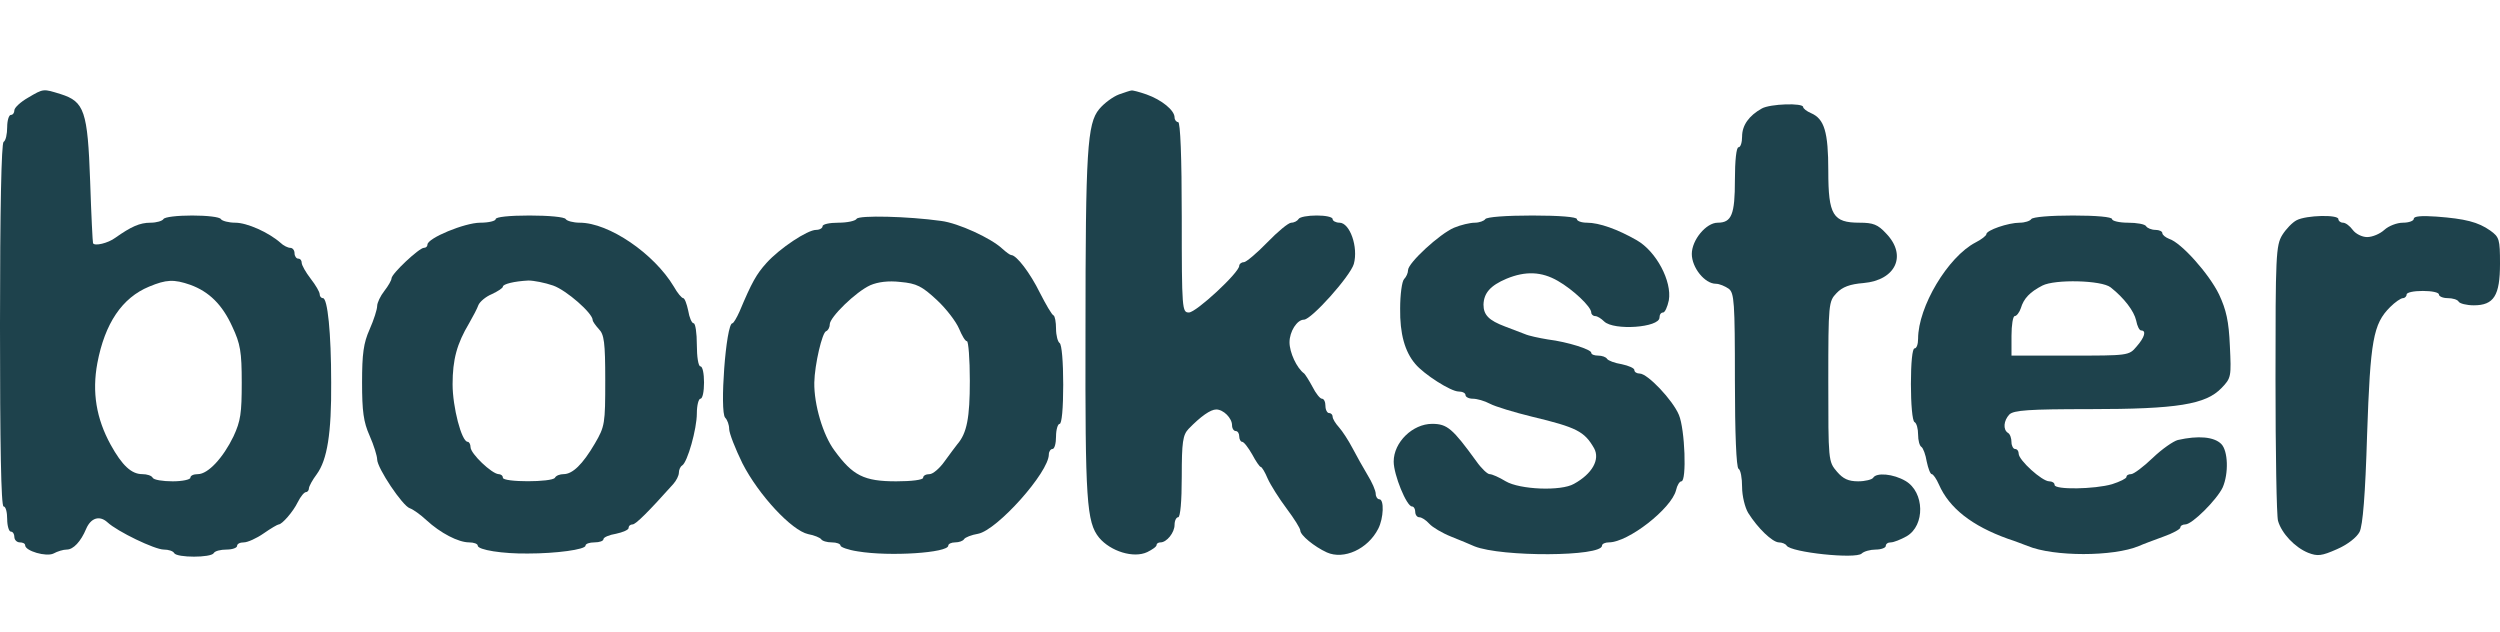
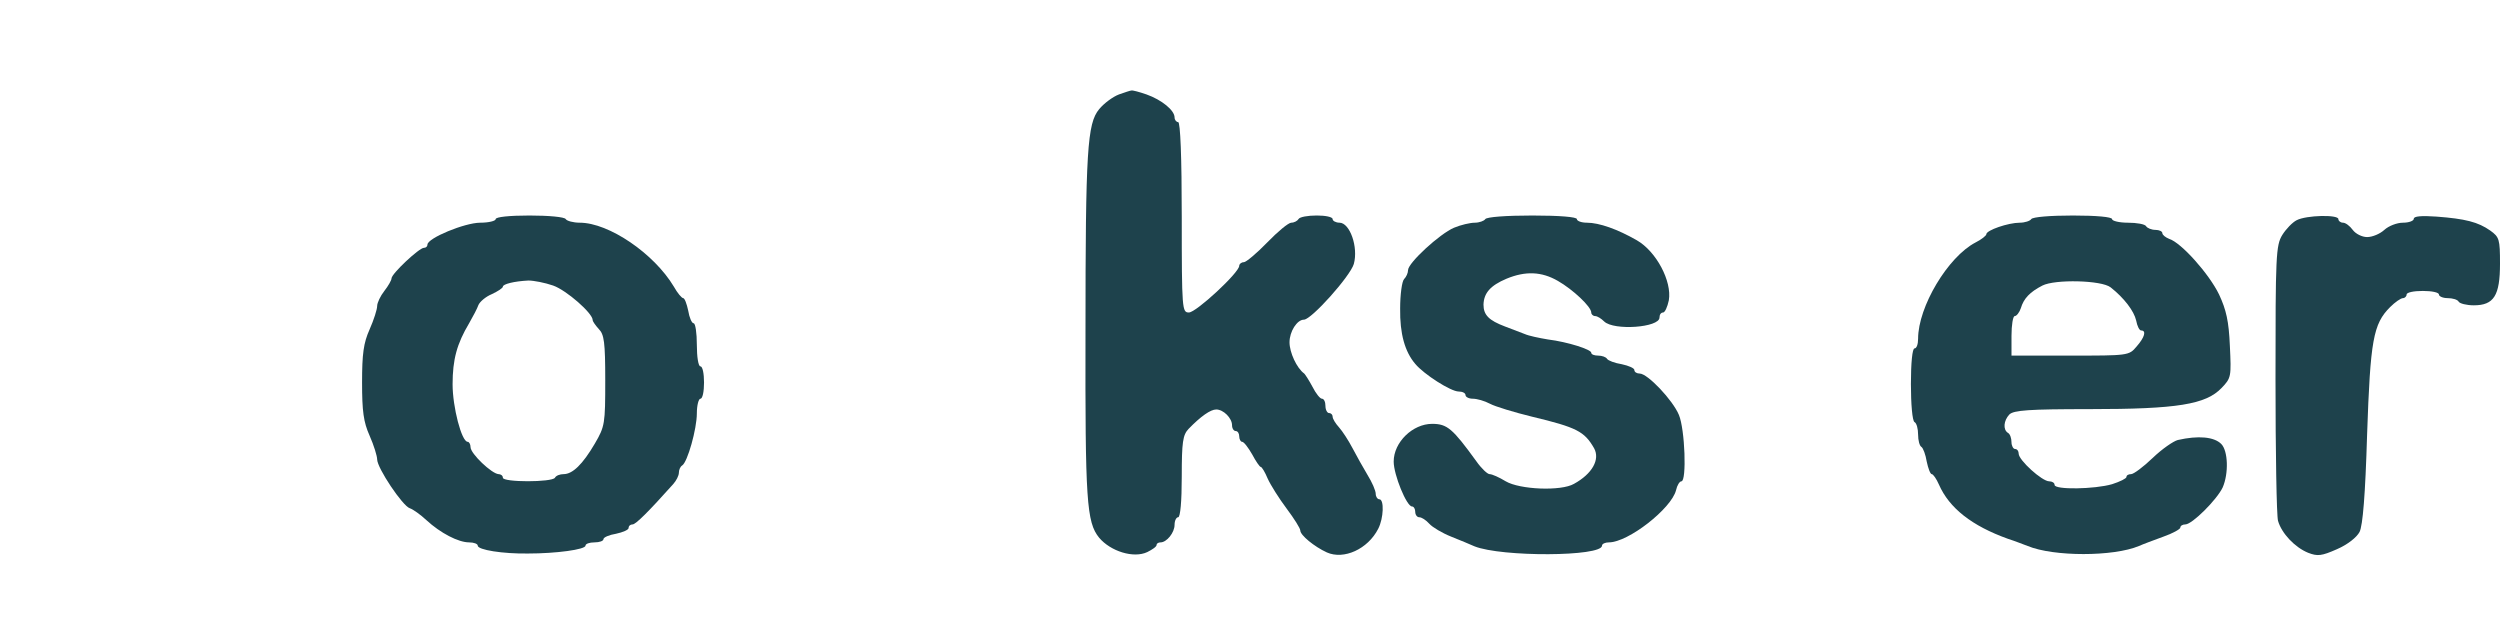
<svg xmlns="http://www.w3.org/2000/svg" version="1.0" width="696pt" height="176pt" viewBox="0 0 696 176" preserveAspectRatio="xMidYMid meet">
  <g transform="translate(0,176) scale(0.1,-0.1)" fill="#1E424C" stroke="none">
-     <path d="M78 1488 c-21 -12 -38 -28 -38 -35 0 -7 -4 -13 -10 -13 -5 0 -10 -15 -10 -34 0 -19 -4 -38 -10 -41 -6 -4 -10 -185 -10 -511 0 -329 3 -504 10 -504 6 0 10 -16 10 -35 0 -19 5 -35 10 -35 6 0 10 -7 10 -15 0 -8 7 -15 15 -15 8 0 15 -3 15 -8 0 -16 59 -33 79 -23 11 6 27 11 37 11 18 0 39 22 54 58 13 30 37 38 59 18 28 -26 132 -76 157 -76 13 0 26 -4 29 -10 8 -13 102 -13 110 0 3 6 19 10 36 10 16 0 29 5 29 10 0 6 8 10 19 10 10 0 35 11 55 25 20 14 39 25 42 25 9 0 40 35 53 62 8 16 18 28 23 28 4 0 8 5 8 10 0 6 10 24 22 40 29 40 41 113 40 255 0 139 -10 235 -23 235 -5 0 -9 5 -9 11 0 6 -11 25 -25 43 -14 18 -25 38 -25 44 0 7 -4 12 -10 12 -5 0 -10 7 -10 15 0 8 -5 15 -12 15 -6 0 -19 6 -27 14 -33 29 -93 56 -126 56 -18 0 -37 5 -40 10 -3 6 -39 10 -80 10 -41 0 -77 -4 -80 -10 -3 -5 -19 -10 -36 -10 -30 0 -54 -11 -98 -42 -20 -15 -58 -24 -62 -15 -1 1 -5 79 -8 172 -7 196 -16 222 -82 243 -49 15 -47 16 -91 -10z m452 -521 c52 -19 89 -55 117 -117 22 -47 26 -69 26 -155 0 -85 -3 -107 -23 -150 -29 -60 -71 -105 -99 -105 -12 0 -21 -4 -21 -10 0 -5 -22 -10 -49 -10 -28 0 -53 4 -56 10 -3 6 -16 10 -29 10 -30 0 -56 24 -88 82 -40 73 -52 146 -37 227 21 111 69 182 144 213 48 20 69 21 115 5z" />
    <path d="M3115 1497 c-16 -6 -41 -24 -55 -41 -33 -40 -38 -113 -38 -621 -1 -469 3 -529 38 -572 32 -38 96 -58 134 -40 14 7 26 15 26 20 0 4 5 7 11 7 17 0 39 27 39 49 0 12 5 21 10 21 6 0 10 44 10 113 0 97 3 116 19 133 34 35 61 54 77 54 20 0 44 -24 44 -44 0 -9 5 -16 10 -16 6 0 10 -7 10 -15 0 -8 4 -15 8 -15 5 0 17 -16 28 -35 10 -19 21 -35 24 -35 3 0 12 -15 19 -32 8 -18 32 -56 53 -84 21 -28 38 -55 38 -61 0 -13 39 -45 74 -61 47 -21 114 9 143 66 15 29 17 82 3 82 -5 0 -10 7 -10 15 0 9 -10 32 -23 53 -12 20 -31 54 -42 75 -11 21 -28 47 -37 57 -10 11 -18 24 -18 30 0 5 -4 10 -10 10 -5 0 -10 9 -10 20 0 11 -4 20 -10 20 -5 0 -17 15 -26 33 -9 17 -20 34 -23 37 -21 15 -41 59 -41 87 0 30 21 63 40 63 21 0 129 121 139 155 13 47 -11 115 -40 115 -10 0 -19 5 -19 10 0 6 -20 10 -44 10 -25 0 -48 -4 -51 -10 -3 -5 -12 -10 -20 -10 -8 0 -38 -25 -67 -55 -29 -30 -59 -55 -65 -55 -7 0 -13 -5 -13 -10 0 -19 -120 -130 -140 -130 -19 0 -20 7 -20 265 0 170 -4 265 -10 265 -5 0 -10 6 -10 13 0 20 -36 49 -78 64 -20 7 -39 12 -42 11 -3 0 -18 -5 -35 -11z" />
-     <path d="M4905 1458 c-36 -20 -55 -47 -55 -78 0 -16 -4 -30 -10 -30 -6 0 -10 -37 -10 -91 0 -96 -9 -119 -48 -119 -32 0 -72 -48 -72 -87 0 -38 36 -83 67 -83 10 0 26 -7 36 -14 15 -12 17 -36 17 -254 0 -150 4 -243 10 -247 6 -3 10 -26 10 -51 0 -25 8 -57 17 -72 27 -43 67 -81 85 -82 9 0 19 -4 22 -9 12 -19 193 -38 209 -22 6 6 24 11 39 11 15 0 28 5 28 10 0 6 6 10 14 10 8 0 28 8 44 17 52 30 50 123 -3 154 -34 20 -81 24 -90 9 -3 -5 -22 -10 -42 -10 -27 0 -42 7 -59 27 -24 28 -24 31 -24 251 0 218 1 223 23 246 16 17 37 25 75 28 90 8 122 77 63 138 -23 25 -36 30 -74 30 -74 0 -87 21 -87 144 0 109 -11 145 -48 161 -12 5 -22 13 -22 17 0 12 -92 9 -115 -4z" />
+     <path d="M4905 1458 z" />
    <path d="M1380 1150 c0 -5 -19 -10 -43 -10 -43 0 -147 -43 -147 -61 0 -5 -4 -9 -10 -9 -13 0 -90 -72 -90 -85 0 -5 -9 -21 -20 -35 -11 -14 -20 -33 -20 -42 0 -9 -9 -38 -21 -65 -17 -38 -21 -68 -21 -148 0 -80 4 -110 21 -148 12 -27 21 -57 21 -66 0 -24 71 -130 91 -136 9 -3 30 -18 46 -33 39 -36 89 -62 119 -62 13 0 24 -4 24 -9 0 -12 70 -23 140 -22 78 0 160 11 160 22 0 5 11 9 25 9 14 0 25 4 25 9 0 5 16 12 35 15 19 4 35 11 35 16 0 6 5 10 11 10 9 0 45 36 113 112 9 10 16 24 16 32 0 8 4 17 9 20 15 9 41 102 41 145 0 23 5 41 10 41 6 0 10 20 10 45 0 25 -4 45 -10 45 -6 0 -10 27 -10 60 0 33 -4 60 -9 60 -5 0 -12 16 -15 35 -4 19 -10 35 -14 35 -4 0 -16 14 -26 32 -55 92 -181 178 -262 178 -18 0 -36 5 -39 10 -3 6 -48 10 -101 10 -56 0 -94 -4 -94 -10z m160 -185 c37 -13 110 -77 110 -96 0 -4 8 -15 17 -25 15 -15 18 -37 18 -143 0 -121 -1 -128 -29 -176 -34 -58 -62 -85 -87 -85 -10 0 -21 -4 -24 -10 -8 -13 -145 -13 -145 0 0 6 -6 10 -12 10 -19 1 -78 57 -78 75 0 8 -4 15 -8 15 -17 0 -42 97 -42 160 0 69 12 113 46 170 11 19 23 42 26 51 4 9 20 23 37 30 17 8 31 17 31 21 0 7 31 15 71 17 15 0 46 -6 69 -14z" />
-     <path d="M2385 1151 c-3 -6 -26 -11 -51 -11 -24 0 -44 -4 -44 -10 0 -5 -8 -10 -18 -10 -24 0 -101 -51 -138 -92 -28 -31 -41 -54 -75 -135 -8 -18 -17 -33 -20 -33 -18 0 -36 -247 -20 -263 6 -6 11 -20 11 -31 0 -12 17 -55 37 -96 45 -88 137 -187 183 -197 17 -3 33 -10 36 -14 3 -5 16 -9 30 -9 13 0 24 -4 24 -9 0 -4 21 -12 48 -16 89 -15 252 -4 252 16 0 5 9 9 19 9 11 0 22 4 25 9 3 5 21 12 39 15 53 10 197 171 197 221 0 8 5 15 10 15 6 0 10 16 10 35 0 19 5 35 10 35 6 0 10 43 10 109 0 63 -4 112 -10 116 -5 3 -10 21 -10 40 0 18 -3 35 -7 37 -5 2 -21 30 -38 63 -27 55 -65 105 -80 105 -3 0 -14 8 -25 18 -31 29 -122 71 -170 77 -93 13 -228 16 -235 6z m223 -226 c27 -25 54 -61 62 -80 8 -19 17 -35 22 -35 4 0 8 -49 8 -110 0 -103 -8 -146 -35 -177 -5 -6 -21 -28 -35 -47 -14 -20 -33 -36 -42 -36 -10 0 -18 -4 -18 -10 0 -6 -32 -10 -75 -10 -90 0 -121 16 -172 86 -32 43 -57 128 -56 189 1 50 22 140 33 143 5 2 10 10 10 19 0 20 73 91 113 109 21 9 50 13 84 9 45 -4 60 -12 101 -50z" />
    <path d="M4135 1150 c-3 -5 -17 -10 -29 -10 -13 0 -39 -6 -58 -14 -40 -17 -128 -98 -128 -118 0 -8 -5 -19 -11 -25 -6 -6 -11 -43 -11 -82 -1 -70 13 -120 42 -154 24 -29 99 -77 121 -77 10 0 19 -4 19 -10 0 -5 9 -10 20 -10 12 0 33 -6 48 -14 15 -8 68 -24 117 -36 125 -30 146 -41 173 -88 17 -31 -5 -71 -56 -99 -36 -21 -151 -16 -190 7 -18 11 -38 20 -45 20 -6 0 -23 16 -37 36 -66 91 -81 104 -123 104 -54 0 -107 -51 -107 -105 0 -37 36 -125 51 -125 5 0 9 -7 9 -15 0 -8 5 -15 11 -15 7 0 19 -8 28 -18 9 -10 36 -26 61 -36 25 -10 54 -22 65 -27 75 -30 355 -29 355 2 0 5 9 9 19 9 54 0 174 94 187 145 3 14 10 25 15 25 15 0 10 145 -7 185 -17 41 -87 115 -109 115 -8 0 -15 4 -15 10 0 5 -16 12 -35 16 -19 3 -38 10 -41 15 -3 5 -14 9 -25 9 -10 0 -19 3 -19 8 0 9 -65 30 -121 37 -24 4 -53 10 -64 15 -11 4 -36 14 -55 21 -45 17 -60 32 -60 61 1 32 19 53 64 72 53 22 98 20 143 -6 42 -24 93 -72 93 -88 0 -5 5 -10 11 -10 6 0 17 -7 25 -15 27 -26 154 -17 154 11 0 8 4 14 10 14 5 0 12 15 16 34 9 53 -35 136 -89 167 -54 31 -105 49 -139 49 -16 0 -28 5 -28 10 0 6 -48 10 -124 10 -73 0 -127 -4 -131 -10z" />
    <path d="M5655 1150 c-3 -5 -18 -10 -32 -10 -32 0 -93 -21 -93 -32 0 -4 -14 -15 -30 -23 -77 -40 -160 -179 -160 -268 0 -15 -4 -27 -10 -27 -6 0 -10 -40 -10 -99 0 -56 4 -103 10 -106 6 -3 10 -19 10 -35 0 -16 4 -31 9 -34 5 -3 12 -22 15 -41 4 -19 10 -35 14 -35 4 0 13 -13 20 -29 29 -66 92 -115 192 -151 19 -6 44 -16 55 -20 72 -30 239 -30 310 0 11 5 41 16 68 26 26 9 47 21 47 25 0 5 6 9 14 9 19 0 88 69 104 103 17 39 15 102 -4 121 -20 20 -64 24 -121 11 -12 -3 -44 -25 -70 -50 -26 -25 -53 -45 -60 -45 -7 0 -13 -3 -13 -8 0 -4 -18 -13 -40 -20 -48 -14 -160 -16 -160 -2 0 6 -7 10 -15 10 -20 0 -85 59 -85 77 0 7 -4 13 -10 13 -5 0 -10 9 -10 19 0 11 -4 23 -10 26 -14 9 -12 34 4 51 12 12 55 15 223 15 245 0 324 13 368 59 27 28 27 32 23 117 -3 69 -10 100 -30 143 -28 58 -106 145 -139 155 -10 4 -19 11 -19 16 0 5 -9 9 -19 9 -11 0 -23 5 -26 10 -3 6 -26 10 -51 10 -24 0 -44 5 -44 10 0 6 -43 10 -109 10 -63 0 -112 -4 -116 -10z m221 -190 c38 -30 65 -66 71 -92 3 -16 9 -28 14 -28 15 0 10 -19 -13 -45 -21 -25 -23 -25 -185 -25 l-163 0 0 55 c0 30 4 55 9 55 5 0 13 10 17 22 8 27 25 45 60 63 35 18 165 15 190 -5z" />
    <path d="M6394 1147 c-12 -6 -30 -25 -40 -41 -18 -29 -19 -59 -19 -401 0 -203 3 -381 7 -395 10 -35 47 -74 84 -89 26 -10 37 -9 80 10 30 13 55 33 63 48 9 18 16 103 21 271 9 263 17 308 64 355 14 14 30 25 36 25 5 0 10 5 10 10 0 6 20 10 45 10 25 0 45 -4 45 -10 0 -5 11 -10 24 -10 14 0 28 -4 31 -10 3 -5 22 -10 42 -10 56 0 73 27 73 116 0 68 -2 74 -27 92 -34 24 -70 33 -150 39 -42 3 -63 1 -63 -6 0 -6 -14 -11 -30 -11 -17 0 -40 -9 -52 -20 -12 -11 -33 -20 -48 -20 -14 0 -32 9 -40 20 -8 11 -20 20 -27 20 -7 0 -13 5 -13 10 0 13 -89 11 -116 -3z" />
  </g>
</svg>